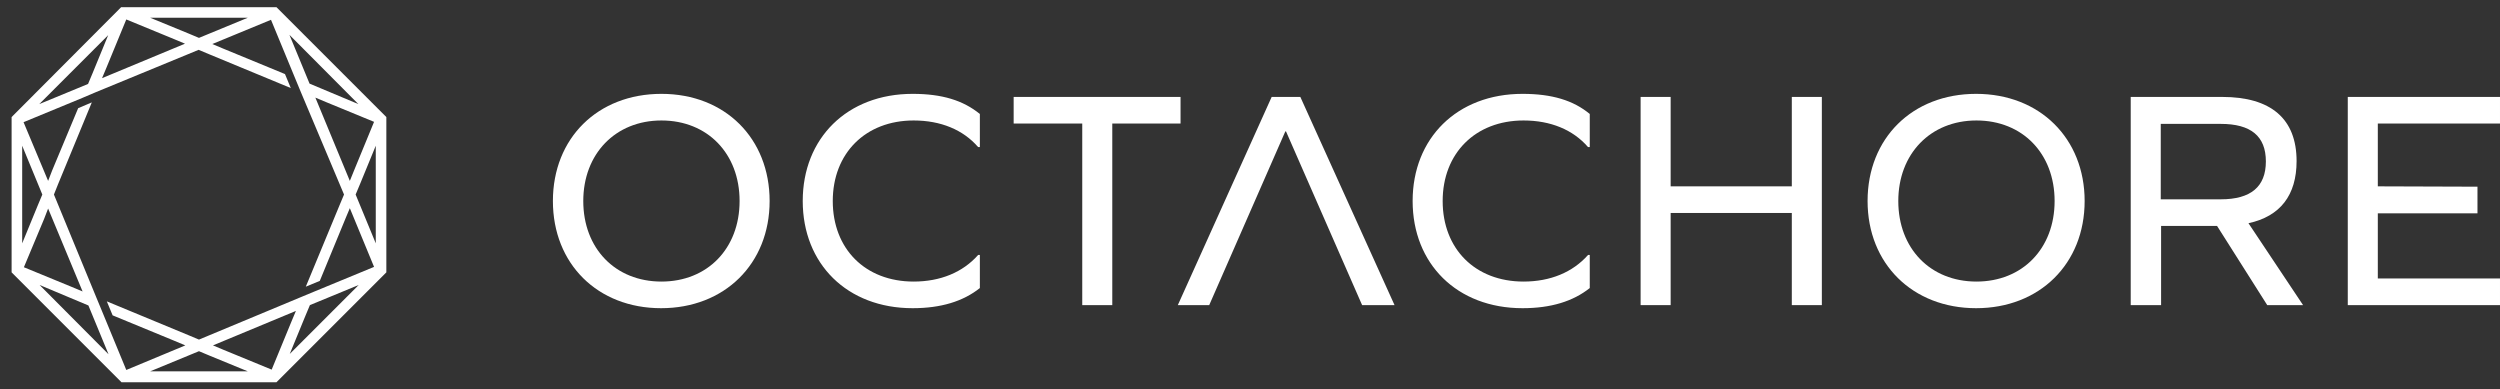
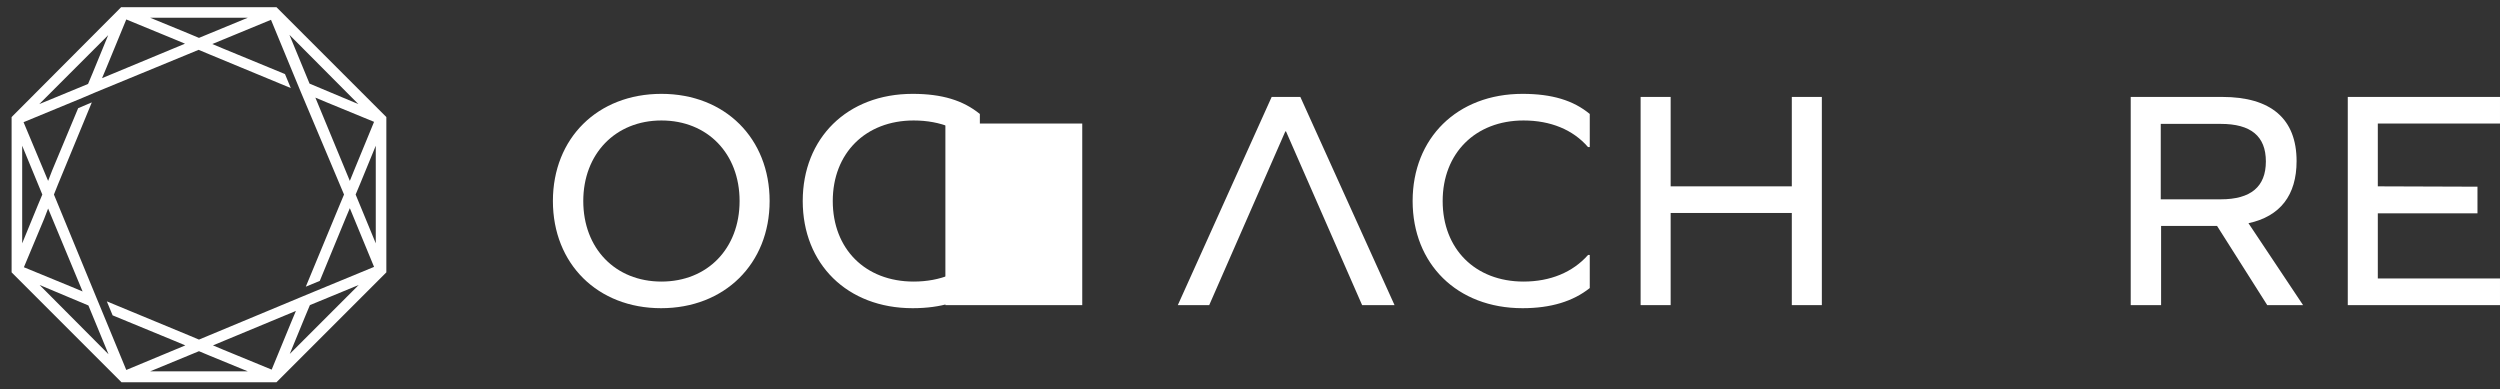
<svg xmlns="http://www.w3.org/2000/svg" version="1.1" id="Calque_1" x="0px" y="0px" viewBox="0 0 732.5 114" style="enable-background:new 0 0 732.5 114;" xml:space="preserve">
  <rect x="0" y="0" width="732.5" height="114" fill="#333333" stroke="none" />
  <style type="text/css">
	.st0{fill:#FFFFFF;}
</style>
  <g>
    <g id="Calque_1_00000093158325524195120590000005427847155454054590_">
      <g>
        <path class="st0" d="M81,2.1H35.5L3.4,34.3v45.5L35.6,112H81l32.2-32.2V34.3L81,2.1z M102.5,53L92.4,28.6l3.1,1.3l14.1,5.8     l-5.8,14.1L102.5,53L102.5,53z M58.3,99.5l-3.1-1.3l-23.9-9.9l1.7,4.1l18.2,7.5l3.1,1.3L37,108.4l-7.1-17.2l-1.7-4.1L15.8,57     l1.2-3l9.9-24l-4,1.7l-7.6,18.2L14.1,53L6.9,35.8l17.2-7.1l4-1.7l30.1-12.4l3.1,1.3l23.9,9.9l-1.7-4.1l-18.2-7.5l-3.1-1.3     l17.2-7.1L86.5,23l1.7,4.1L100.8,57l-1.3,3.1L89.6,84l4.1-1.7l7.5-18.2l1.3-3.1l7.1,17.2l-17.2,7.1L88.3,87L58.3,99.5L58.3,99.5z      M86.7,91.1l-1.3,3.1l-5.8,14.1l-14.1-5.8l-3.1-1.3L86.7,91.1L86.7,91.1z M14.1,61.1l10.1,24.3l-3.1-1.3L7,78.3l5.9-14.1     L14.1,61.1L14.1,61.1z M29.9,22.9l1.3-3.1L37,5.7l14.1,5.8l3.1,1.3L29.9,22.9L29.9,22.9z M93.8,25.8l-3.1-1.3l-5.9-14.3L105,30.5     L93.8,25.8L93.8,25.8z M58.3,11.1l-3.1-1.3L44,5.2h28.6L58.3,11.1L58.3,11.1z M27.1,21.5l-1.3,3.1l-14.3,5.9l20.2-20.2L27.1,21.5     L27.1,21.5z M12.4,57l-1.3,3.1L6.5,71.3V42.7L12.4,57z M22.8,88.2l3.1,1.3l5.9,14.3L11.6,83.5L22.8,88.2L22.8,88.2z M58.3,102.9     l3.1,1.3l11.2,4.6H44L58.3,102.9L58.3,102.9z M89.5,92.5l1.3-3.1l14.3-5.9l-20.2,20.2L89.5,92.5L89.5,92.5z M104.2,57l1.3-3.1     l4.6-11.2v28.6L104.2,57L104.2,57z" />
        <g>
          <path class="st0" d="M225.5,58.9c0,18.4-13.2,31.4-31.8,31.4S162,77.3,162,58.9s13.1-31.4,31.8-31.4S225.5,40.6,225.5,58.9z       M170.9,58.9c0,13.9,9.4,23.6,22.9,23.6s22.9-9.7,22.9-23.6s-9.4-23.6-22.9-23.6S170.9,45.1,170.9,58.9L170.9,58.9z" />
          <path class="st0" d="M287.1,33.4v9.7h-0.5c-4.4-5.1-11-7.8-18.9-7.8c-14.1,0-23.7,9.6-23.7,23.6s9.5,23.6,23.7,23.6      c7.8,0,14.4-2.7,18.9-7.8h0.5v9.7c-4.9,3.9-11.4,5.9-19.7,5.9c-19.2,0-32.2-13-32.2-31.4s13-31.4,32.2-31.4      C276,27.5,282.2,29.4,287.1,33.4z" />
-           <path class="st0" d="M325.9,89.4h-8.8V36.2H297v-7.8h48.9v7.8h-20V89.4z" />
+           <path class="st0" d="M325.9,89.4h-8.8V36.2H297v-7.8v7.8h-20V89.4z" />
          <path class="st0" d="M354.3,89.4h-9.2l27.5-61h8.4l27.6,61h-9.5l-22.3-50.9h-0.2L354.3,89.4L354.3,89.4z" />
          <path class="st0" d="M465.8,33.4v9.7h-0.5c-4.4-5.1-11-7.8-18.9-7.8c-14.1,0-23.7,9.6-23.7,23.6s9.5,23.6,23.7,23.6      c7.8,0,14.4-2.7,18.9-7.8h0.5v9.7c-4.9,3.9-11.4,5.9-19.7,5.9c-19.2,0-32.2-13-32.2-31.4s13-31.4,32.2-31.4      C454.7,27.5,461,29.4,465.8,33.4z" />
          <path class="st0" d="M525,89.4v-27h-35.5v27h-8.8v-61h8.8v26.2H525V28.4h8.8v61H525L525,89.4z" />
-           <path class="st0" d="M610.8,58.9c0,18.4-13.2,31.4-31.8,31.4s-31.8-13-31.8-31.4s13.1-31.4,31.8-31.4S610.8,40.6,610.8,58.9z       M556.2,58.9c0,13.9,9.4,23.6,22.9,23.6S602,72.8,602,58.9s-9.4-23.6-22.9-23.6S556.2,45.1,556.2,58.9z" />
          <path class="st0" d="M624.3,89.4v-61h26.8c14.3,0,21.8,6.4,21.8,18.8c0,10-4.8,16.2-14.1,18.2l16,24h-10.5l-14.7-23.2h-16.4      v23.2L624.3,89.4L624.3,89.4z M650.7,58.4c8.8,0,13.2-3.7,13.2-11.1s-4.4-11-13.2-11h-17.6v22.1H650.7z" />
          <path class="st0" d="M725.9,54.7v7.8h-29.2v19.1h35.8v7.8h-44.6v-61h44.6v7.8h-35.8v18.4L725.9,54.7L725.9,54.7z" />
        </g>
      </g>
    </g>
  </g>
</svg>